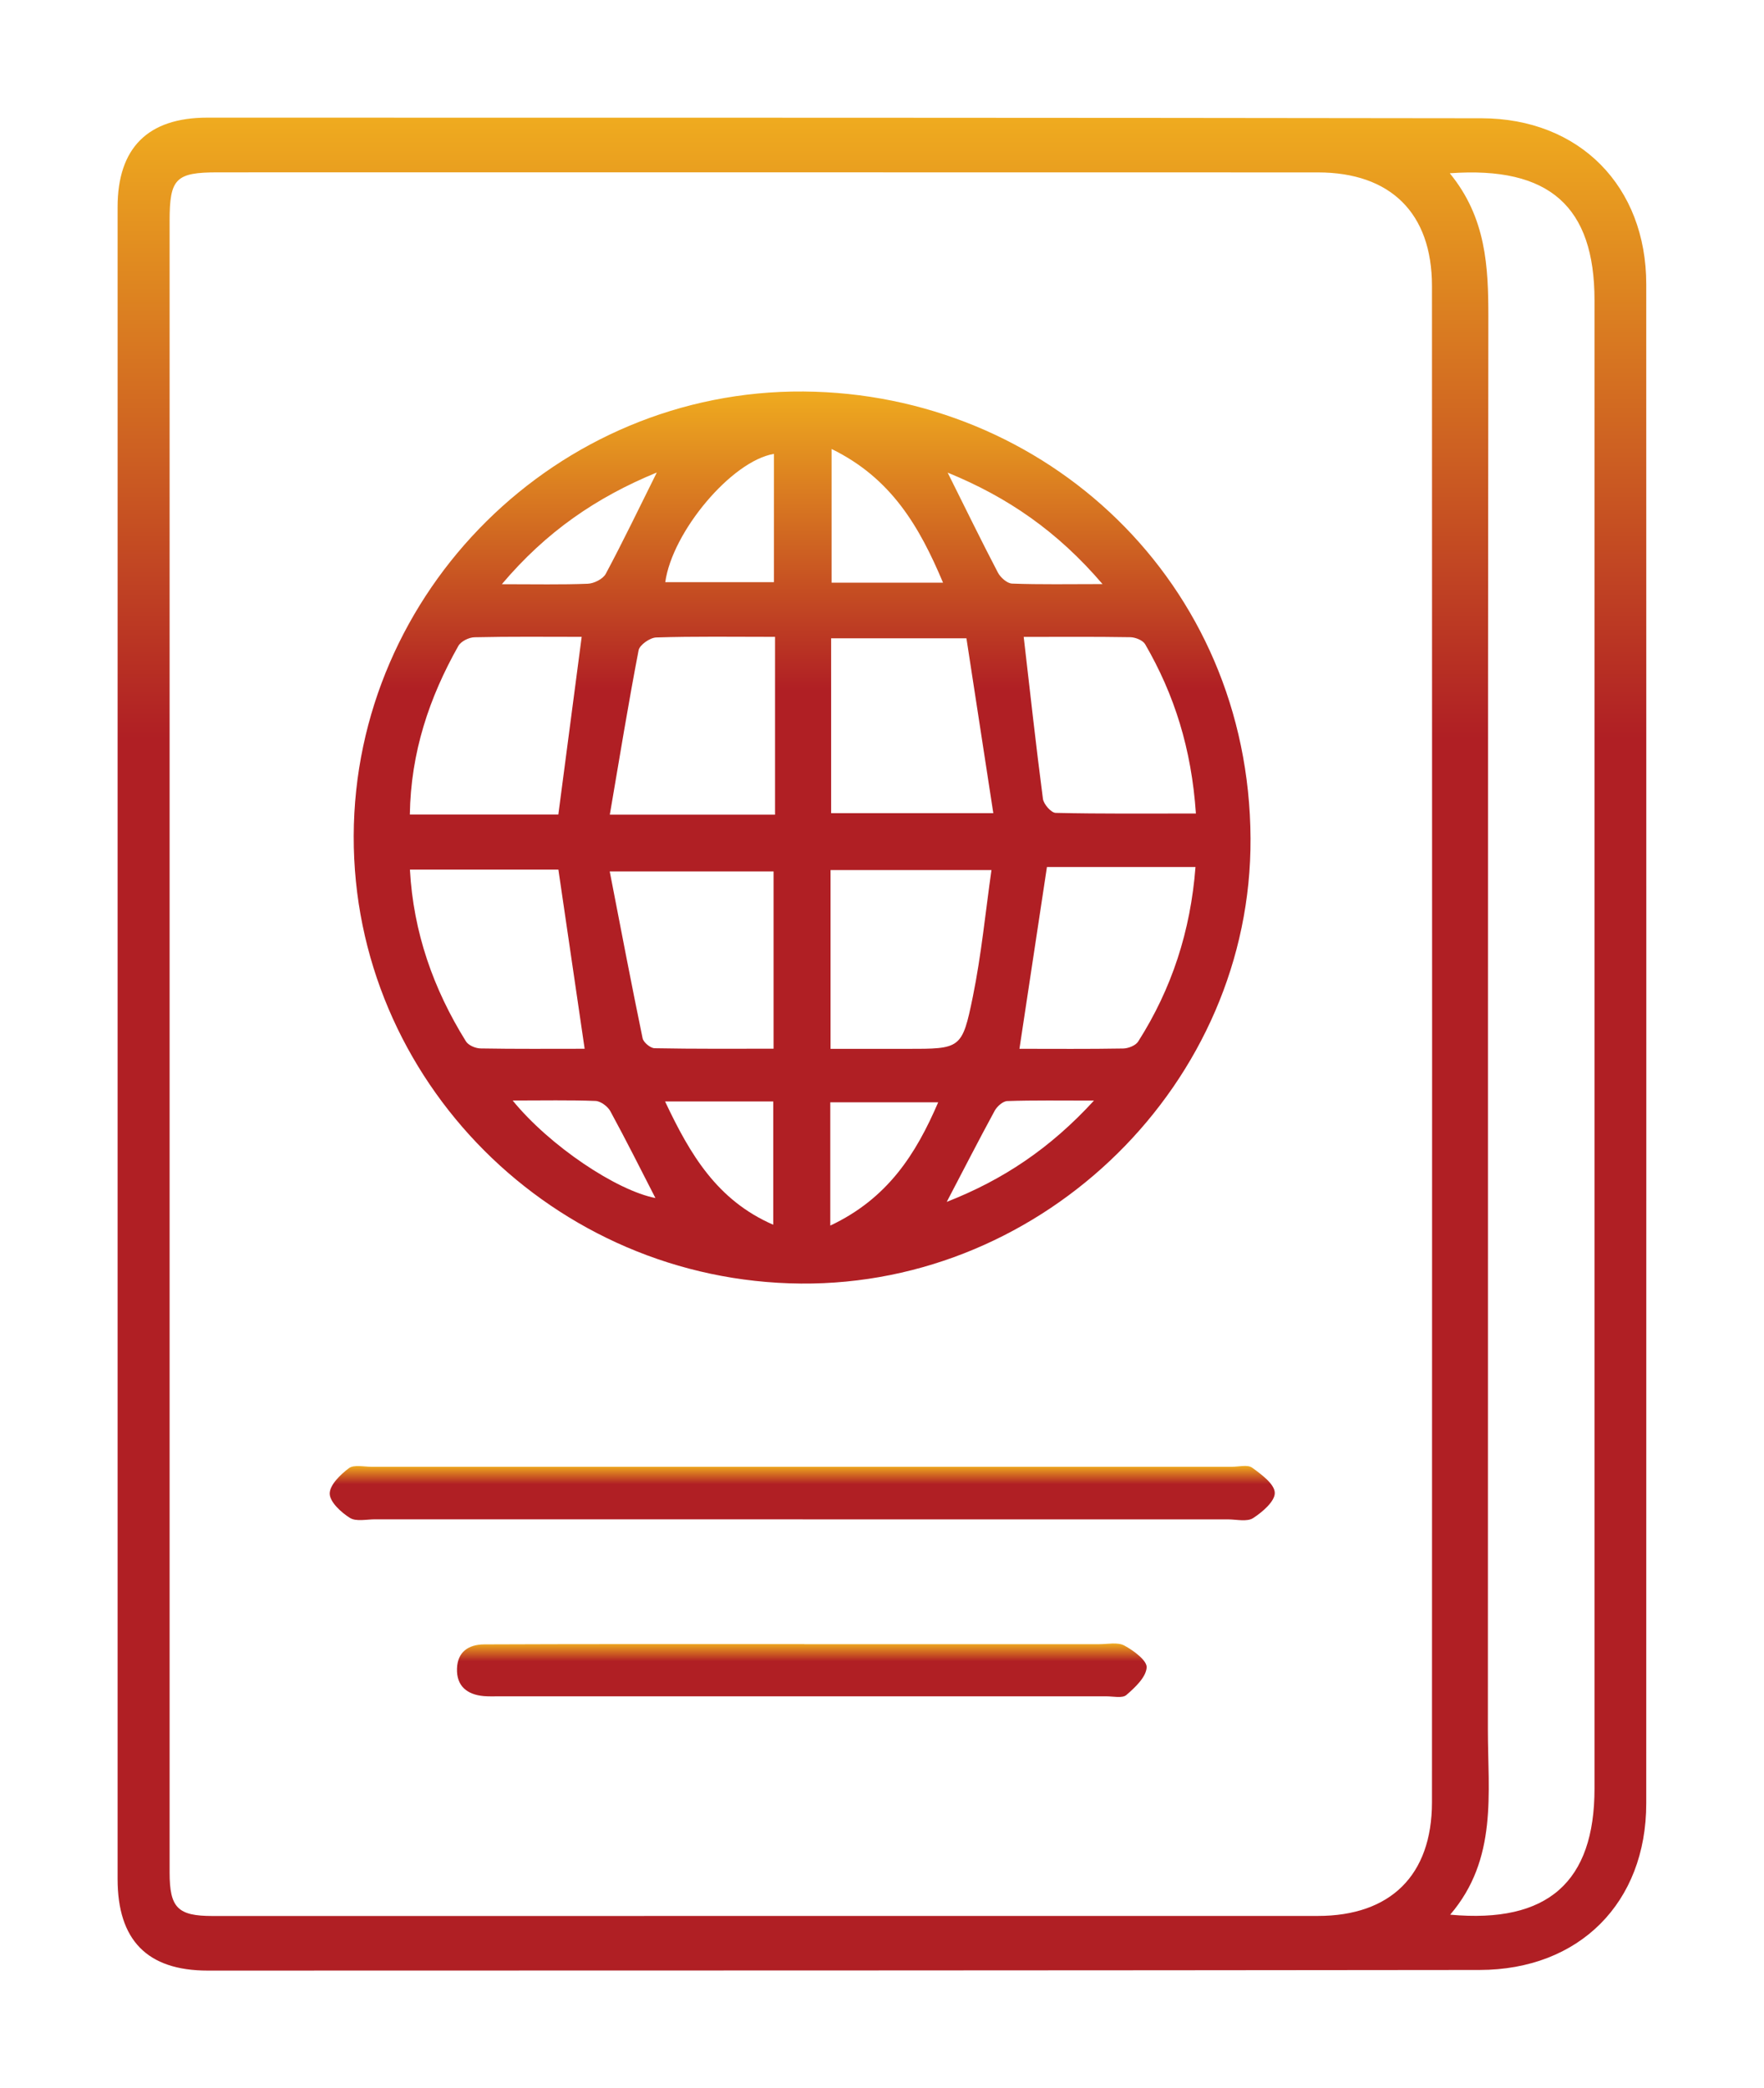
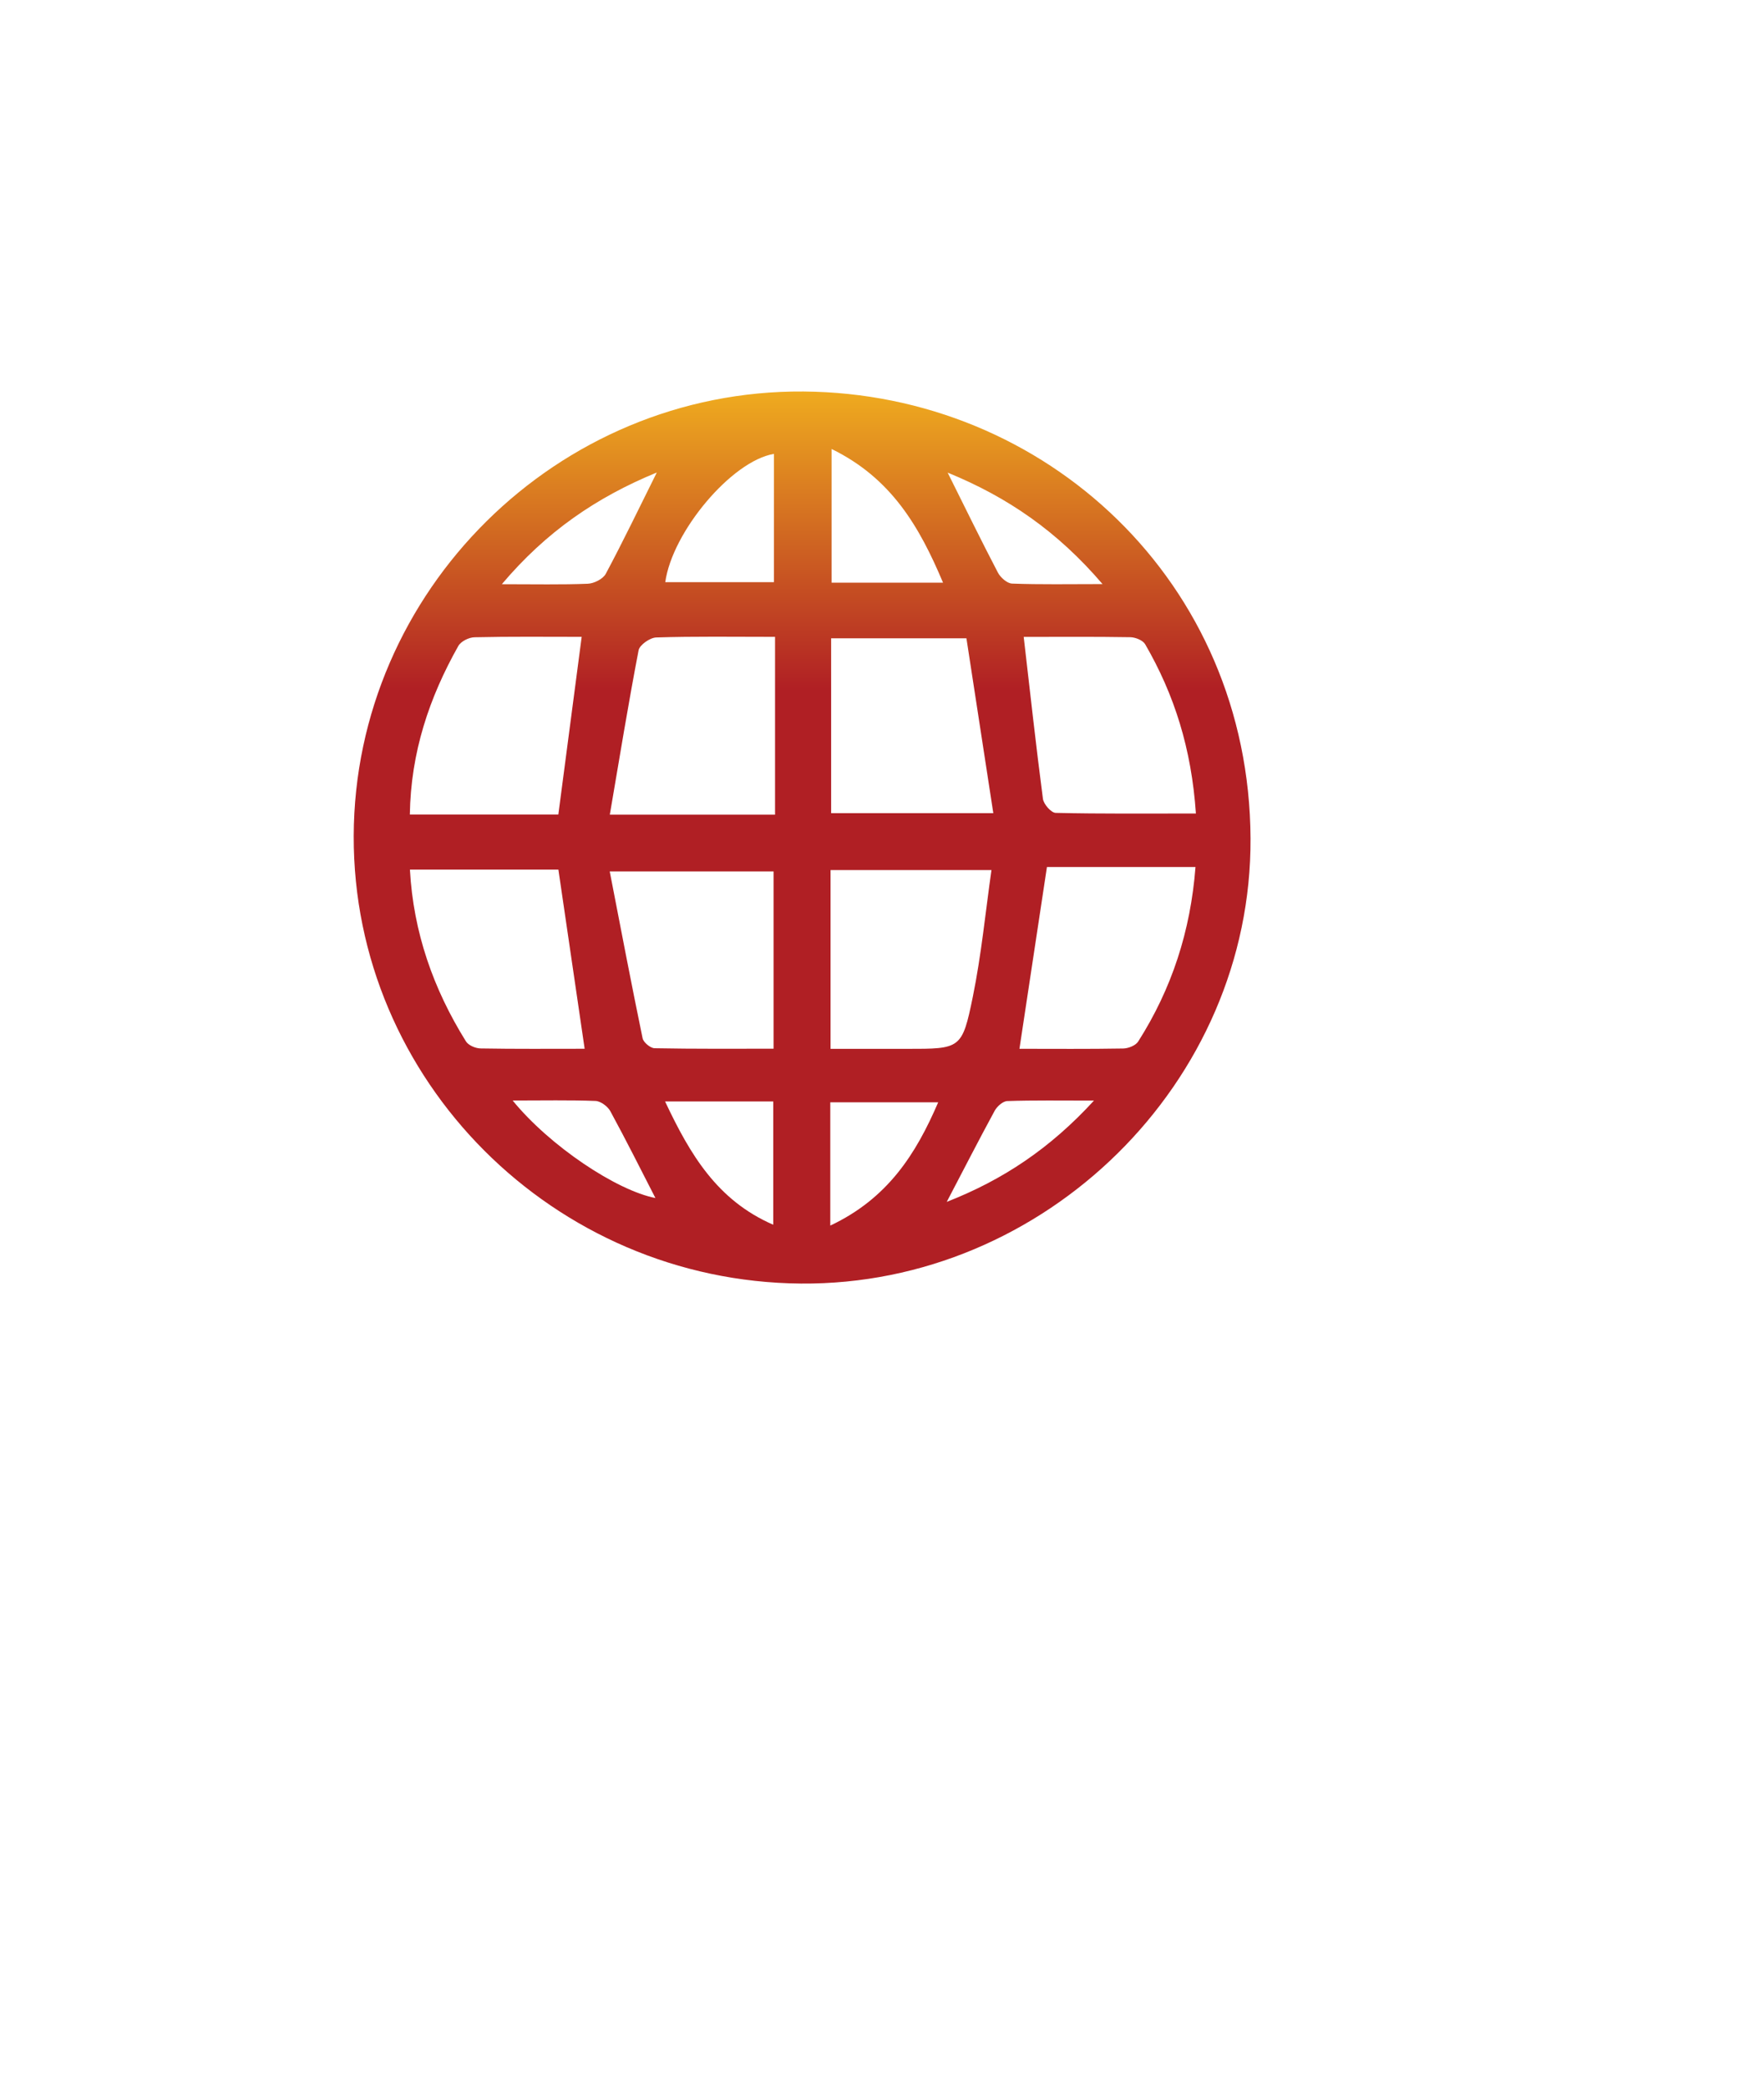
<svg xmlns="http://www.w3.org/2000/svg" width="60" height="71" viewBox="0 0 60 71" fill="none">
  <g clip-path="url(#clip0_1_367)" filter="url(#filter0_d_1_367)">
-     <path d="M4 31.464C4 21.99 4 12.516 4 3.042C4 1.036 5.022 0 7.051 0C21.497 0 35.944 0 50.39 0.021C53.727 0.026 55.995 2.336 55.995 5.668C55.998 22.882 55.998 40.099 55.995 57.313C55.995 60.688 53.722 62.976 50.319 62.979C35.901 62.996 21.485 62.998 7.066 63C5.005 63 4 61.964 4 59.887C4 50.413 4 40.938 4 31.464ZM5.769 31.413C5.769 40.83 5.769 50.247 5.769 59.663C5.769 60.868 6.046 61.144 7.234 61.144C19.763 61.144 32.292 61.144 44.821 61.142C47.298 61.142 48.704 59.757 48.706 57.282C48.712 40.095 48.712 22.908 48.706 5.721C48.706 3.246 47.298 1.862 44.823 1.862C32.351 1.858 19.881 1.86 7.41 1.86C5.976 1.86 5.769 2.068 5.769 3.512C5.769 12.812 5.769 22.114 5.769 31.415V31.413ZM49.312 1.891C50.551 3.401 50.626 5.07 50.624 6.796C50.603 22.797 50.615 38.799 50.608 54.8C50.608 56.967 50.95 59.204 49.326 61.099C52.654 61.405 54.235 59.979 54.235 56.812C54.235 39.944 54.235 23.076 54.235 6.208C54.235 3.031 52.712 1.645 49.312 1.891Z" fill="url(#paint0_linear_1_367)" />
    <path d="M12.031 24.421C12.057 16.095 18.959 9.25 27.328 9.311C35.563 9.372 42.49 15.786 42.535 24.503C42.579 32.814 35.535 39.709 27.243 39.641C18.839 39.573 12.005 32.736 12.031 24.421ZM20.742 23.699H26.362V17.653C24.92 17.653 23.619 17.632 22.319 17.674C22.108 17.681 21.756 17.927 21.721 18.109C21.37 19.932 21.072 21.766 20.742 23.699ZM28.251 31.661C29.122 31.661 29.98 31.661 30.838 31.661C32.673 31.661 32.725 31.672 33.09 29.886C33.379 28.467 33.519 27.018 33.723 25.583H28.25V31.661H28.251ZM28.27 17.703V23.648H33.786C33.47 21.595 33.168 19.629 32.872 17.703H28.27ZM20.739 25.629C21.122 27.604 21.475 29.455 21.857 31.301C21.886 31.441 22.122 31.637 22.265 31.64C23.615 31.666 24.967 31.656 26.312 31.656V25.629H20.739ZM35.61 25.479C35.295 27.562 34.989 29.586 34.675 31.659C35.837 31.659 37.023 31.67 38.208 31.649C38.382 31.645 38.628 31.547 38.713 31.413C39.859 29.614 40.496 27.65 40.663 25.479H35.608H35.61ZM13.94 23.695H18.991C19.254 21.69 19.514 19.707 19.785 17.653C18.571 17.653 17.355 17.639 16.141 17.667C15.949 17.67 15.675 17.807 15.588 17.965C14.602 19.716 13.973 21.574 13.94 23.695ZM13.943 25.569C14.06 27.695 14.737 29.623 15.848 31.406C15.931 31.541 16.174 31.645 16.347 31.647C17.529 31.668 18.714 31.658 19.886 31.658C19.586 29.612 19.296 27.635 18.993 25.567H13.945L13.943 25.569ZM34.82 17.655C35.042 19.572 35.239 21.369 35.474 23.161C35.499 23.343 35.753 23.634 35.907 23.638C37.466 23.673 39.026 23.659 40.677 23.659C40.527 21.457 39.945 19.619 38.951 17.904C38.872 17.769 38.621 17.669 38.448 17.665C37.233 17.644 36.017 17.655 34.82 17.655ZM26.324 11.432C24.883 11.673 22.865 14.083 22.628 15.793H26.324V11.432ZM28.286 11.266V15.811H32.076C31.272 13.901 30.315 12.256 28.286 11.266ZM22.622 33.45C23.47 35.249 24.391 36.812 26.301 37.641V33.45H22.622ZM28.241 37.67C30.196 36.748 31.154 35.239 31.911 33.479H28.241V37.67ZM32.233 12.069C32.832 13.268 33.371 14.376 33.941 15.466C34.03 15.636 34.257 15.837 34.426 15.842C35.389 15.878 36.352 15.859 37.501 15.859C35.973 14.072 34.278 12.904 32.233 12.069ZM22.34 12.065C20.294 12.906 18.586 14.069 17.069 15.863C18.203 15.863 19.099 15.883 19.994 15.847C20.207 15.838 20.508 15.686 20.603 15.512C21.194 14.407 21.736 13.278 22.34 12.065ZM17.437 33.417C18.7 34.966 20.974 36.478 22.293 36.733C21.796 35.764 21.295 34.764 20.76 33.781C20.671 33.618 20.432 33.44 20.256 33.432C19.368 33.398 18.478 33.417 17.435 33.417H17.437ZM32.202 36.864C34.11 36.117 35.715 35.051 37.21 33.42C36.083 33.42 35.171 33.405 34.26 33.436C34.112 33.441 33.913 33.618 33.833 33.765C33.289 34.765 32.771 35.778 32.202 36.864Z" fill="url(#paint1_linear_1_367)" />
-     <path d="M27.304 47.657C22.453 47.657 17.604 47.657 12.753 47.657C12.464 47.657 12.11 47.741 11.899 47.607C11.599 47.418 11.218 47.068 11.215 46.784C11.211 46.491 11.578 46.136 11.866 45.919C12.036 45.791 12.371 45.87 12.631 45.87C22.39 45.87 32.148 45.87 41.907 45.87C42.139 45.87 42.435 45.789 42.591 45.902C42.906 46.13 43.351 46.456 43.36 46.754C43.369 47.042 42.941 47.41 42.622 47.616C42.414 47.749 42.057 47.659 41.767 47.659C36.946 47.659 32.125 47.659 27.304 47.659V47.657Z" fill="url(#paint2_linear_1_367)" />
-     <path d="M27.361 51.902C30.701 51.902 34.042 51.902 37.382 51.902C37.672 51.902 38.012 51.826 38.24 51.947C38.556 52.117 39.018 52.457 39.002 52.694C38.98 53.027 38.608 53.374 38.312 53.63C38.176 53.748 37.863 53.675 37.633 53.675C30.749 53.675 23.866 53.675 16.981 53.675C16.807 53.675 16.632 53.682 16.458 53.668C15.882 53.618 15.523 53.32 15.544 52.729C15.563 52.172 15.926 51.913 16.468 51.909C18.066 51.902 19.664 51.9 21.262 51.899C23.295 51.899 25.327 51.899 27.361 51.899V51.902Z" fill="url(#paint3_linear_1_367)" />
  </g>
  <defs>
    <filter id="filter0_d_1_367" x="0" y="0" width="60" height="71" filterUnits="userSpaceOnUse" color-interpolation-filters="sRGB">
      <feFlood flood-opacity="0" result="BackgroundImageFix" />
      <feColorMatrix in="SourceAlpha" type="matrix" values="0 0 0 0 0 0 0 0 0 0 0 0 0 0 0 0 0 0 127 0" result="hardAlpha" />
      <feOffset dy="4" />
      <feGaussianBlur stdDeviation="2" />
      <feComposite in2="hardAlpha" operator="out" />
      <feColorMatrix type="matrix" values="0 0 0 0 0 0 0 0 0 0 0 0 0 0 0 0 0 0 0.25 0" />
      <feBlend mode="normal" in2="BackgroundImageFix" result="effect1_dropShadow_1_367" />
      <feBlend mode="normal" in="SourceGraphic" in2="effect1_dropShadow_1_367" result="shape" />
    </filter>
    <linearGradient id="paint0_linear_1_367" x1="29.999" y1="0" x2="29.999" y2="63" gradientUnits="userSpaceOnUse">
      <stop stop-color="#EFAB1F" />
      <stop offset="0.335" stop-color="#B01F24" />
    </linearGradient>
    <linearGradient id="paint1_linear_1_367" x1="27.283" y1="9.311" x2="27.283" y2="39.642" gradientUnits="userSpaceOnUse">
      <stop stop-color="#EFAB1F" />
      <stop offset="0.335" stop-color="#B01F24" />
    </linearGradient>
    <linearGradient id="paint2_linear_1_367" x1="27.287" y1="45.842" x2="27.287" y2="47.689" gradientUnits="userSpaceOnUse">
      <stop stop-color="#EFAB1F" />
      <stop offset="0.335" stop-color="#B01F24" />
    </linearGradient>
    <linearGradient id="paint3_linear_1_367" x1="27.273" y1="51.878" x2="27.273" y2="53.697" gradientUnits="userSpaceOnUse">
      <stop stop-color="#EFAB1F" />
      <stop offset="0.335" stop-color="#B01F24" />
    </linearGradient>
    <clipPath id="clip0_1_367">
      <rect width="52" height="63" fill="white" transform="translate(4)" />
    </clipPath>
  </defs>
</svg>